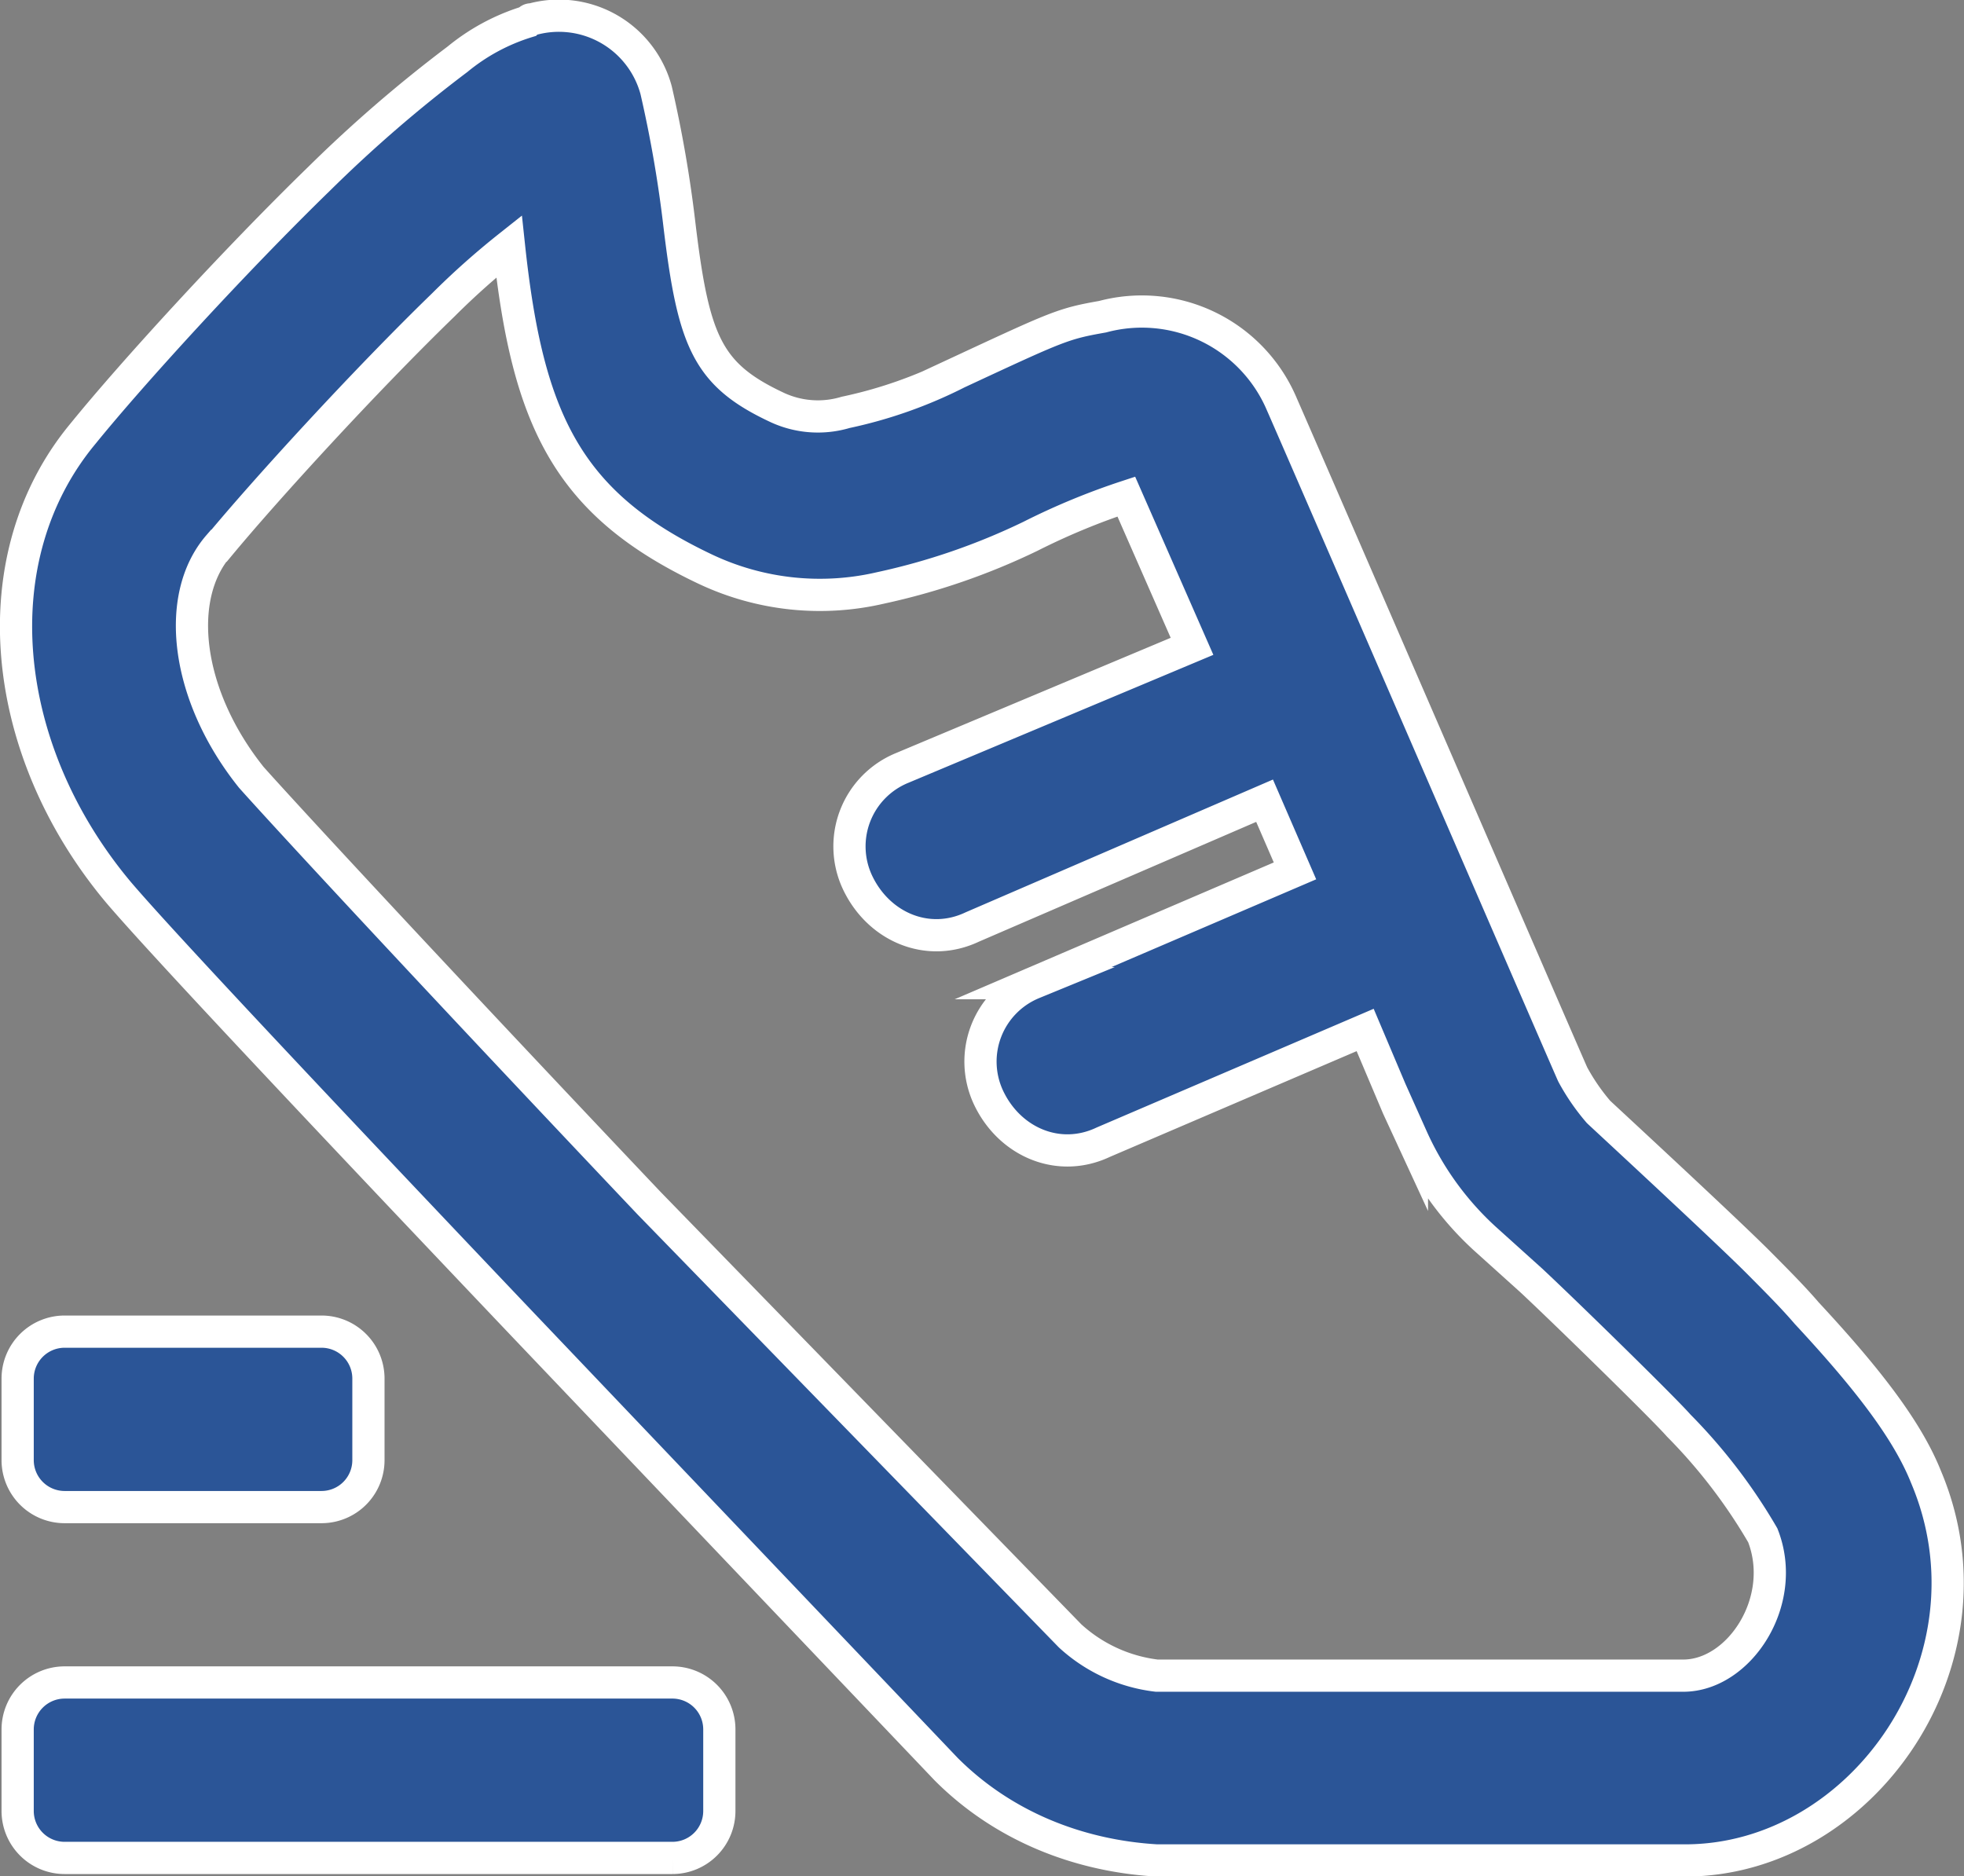
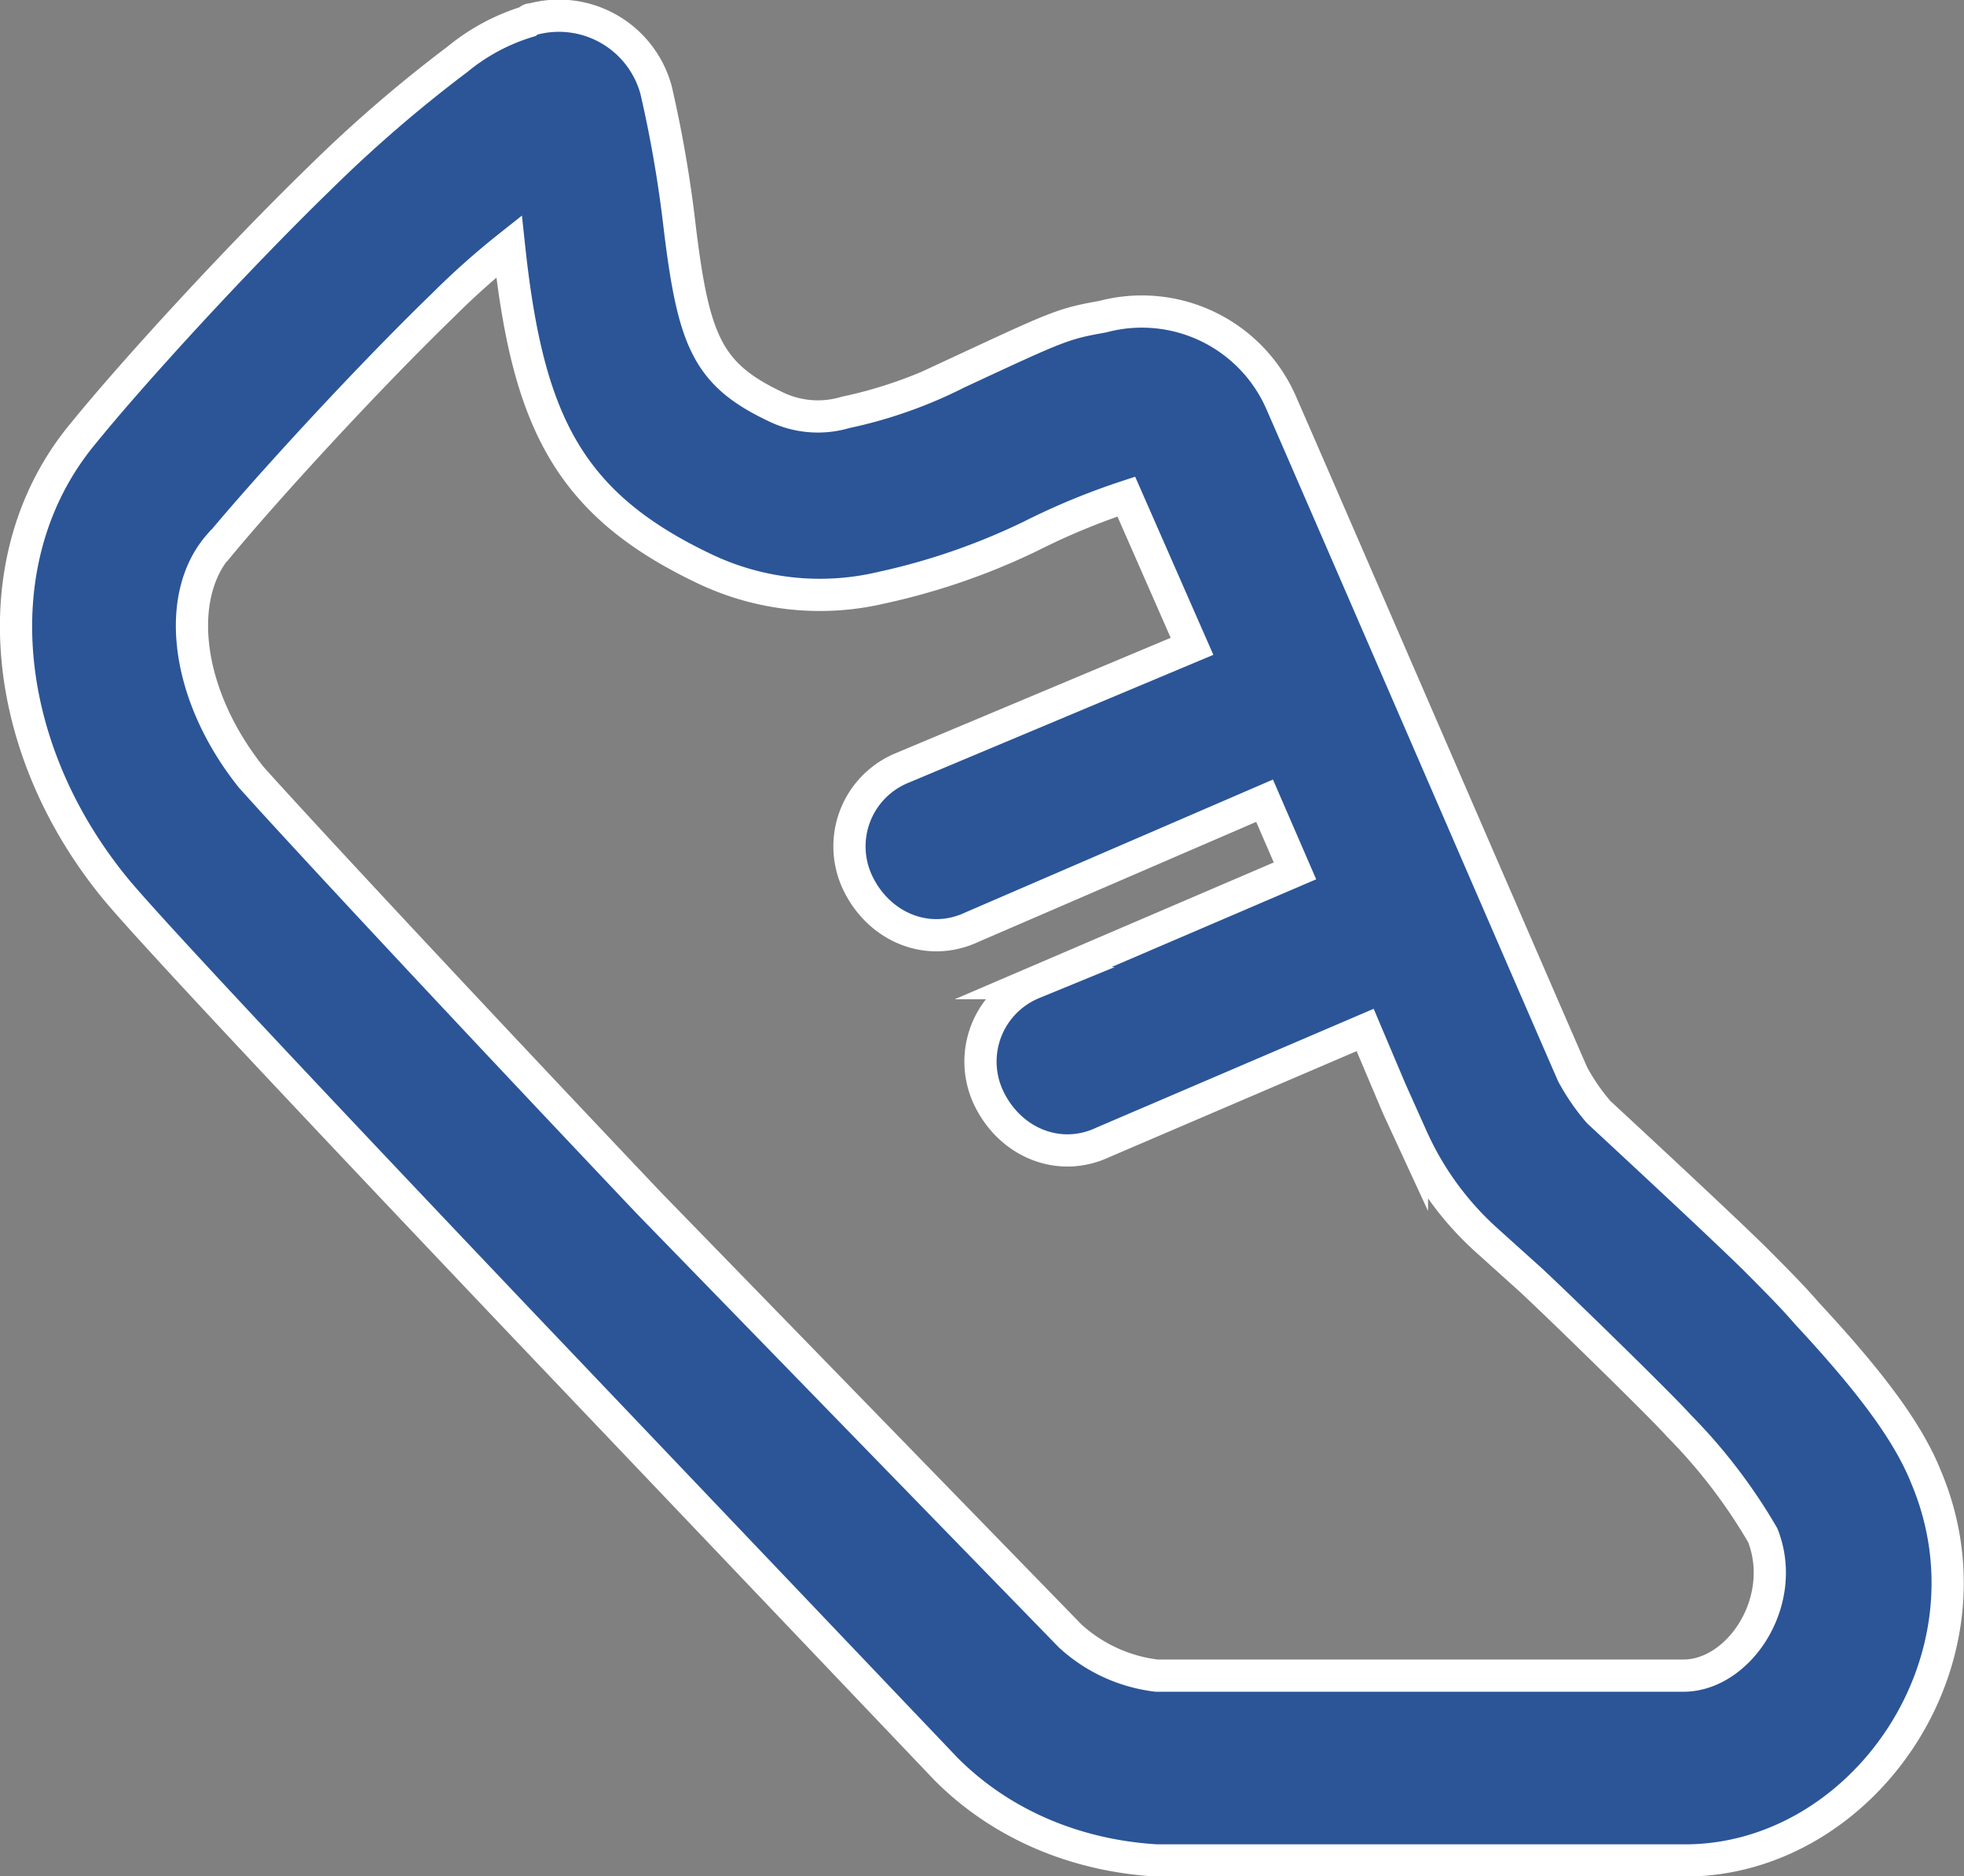
<svg xmlns="http://www.w3.org/2000/svg" viewBox="0 0 304.81 291.21">
  <rect x="0" y="0" width="304.81" height="291.21" fill="#808080" stroke="none" />
  <defs>
    <style>.cls-1{fill:#2b5597;stroke:#fff;stroke-miterlimit:10;stroke-width:5px;}</style>
  </defs>
  <g id="Layer_2" data-name="Layer 2">
    <g id="Layer_1-2" data-name="Layer 1">
-       <path class="cls-1" d="M49.92,233.9a7.28,7.28,0,0,0,7.26-7.26V213.93a7.28,7.28,0,0,0-7.26-7.26H10a7.29,7.29,0,0,0-7.26,7.26v12.71A7.29,7.29,0,0,0,10,233.9Z" />
-       <path class="cls-1" d="M104.37,261.12H10a7.29,7.29,0,0,0-7.26,7.26v12.71A7.29,7.29,0,0,0,10,288.35h94.38a7.28,7.28,0,0,0,7.26-7.26V268.38a7.28,7.28,0,0,0-7.26-7.26Z" />
      <path class="cls-1" d="M81.14,205.58l65.71,69c8.71,8.72,20.32,13.43,32.67,14.16h82c27.59,0,49.37-31.22,37.39-59.53-2.9-7.26-9.07-15.25-18.51-25.41-2.18-2.54-4.72-5.08-7.62-8-5.45-5.44-24.32-22.87-24.69-23.23a32.8,32.8,0,0,1-4-5.81c-.36-.72-41.38-95.47-45.38-104.54a23.59,23.59,0,0,0-27.58-13.07c-6.17,1.09-6.9,1.45-22.51,8.71A70.57,70.57,0,0,1,131.24,64a15,15,0,0,1-10.53-.72C109.82,58.21,107.64,53.12,105.46,35a192.56,192.56,0,0,0-3.63-21A15.63,15.63,0,0,0,82.59,3c-.36,0-.36,0-.72.36A31.68,31.68,0,0,0,71,9.2,213.78,213.78,0,0,0,49.56,27.71c-13.07,12.71-29,30.13-36.66,39.57-16,19.24-13.07,49,5.44,71.15C24.51,145.69,47,169.65,81.14,205.58ZM34,84.7C41.21,76,56.46,59.29,68.8,47.32A120.09,120.09,0,0,1,79,38.24C81.87,65.1,88,78.17,109.46,88.33a41.56,41.56,0,0,0,27.22,2.91,103.57,103.57,0,0,0,23.23-8,107.48,107.48,0,0,1,14.89-6.17L185,100.31l-45,18.88a13.15,13.15,0,0,0-6.9,17.79c3.27,6.89,10.89,10.16,17.79,6.89l45.37-19.6,4.72,10.89-40.65,17.43a13.15,13.15,0,0,0-6.9,17.78c3.27,6.9,10.89,10.17,17.79,6.9l40.65-17.42,5.08,12,2.18,4.72a47.58,47.58,0,0,0,11.26,15.61l7.26,6.54c5.44,5.08,20.69,20,22.86,22.5a84.85,84.85,0,0,1,13.07,17.06c4,10.17-3.63,21.78-12.34,21.78H179.52a24.1,24.1,0,0,1-13.44-6.17l-65.34-67.15C67.35,151.5,44.84,127.18,39,120.64c-10.16-12.7-12-27.95-5.08-35.94Z" />
    </g>
  </g>
</svg>